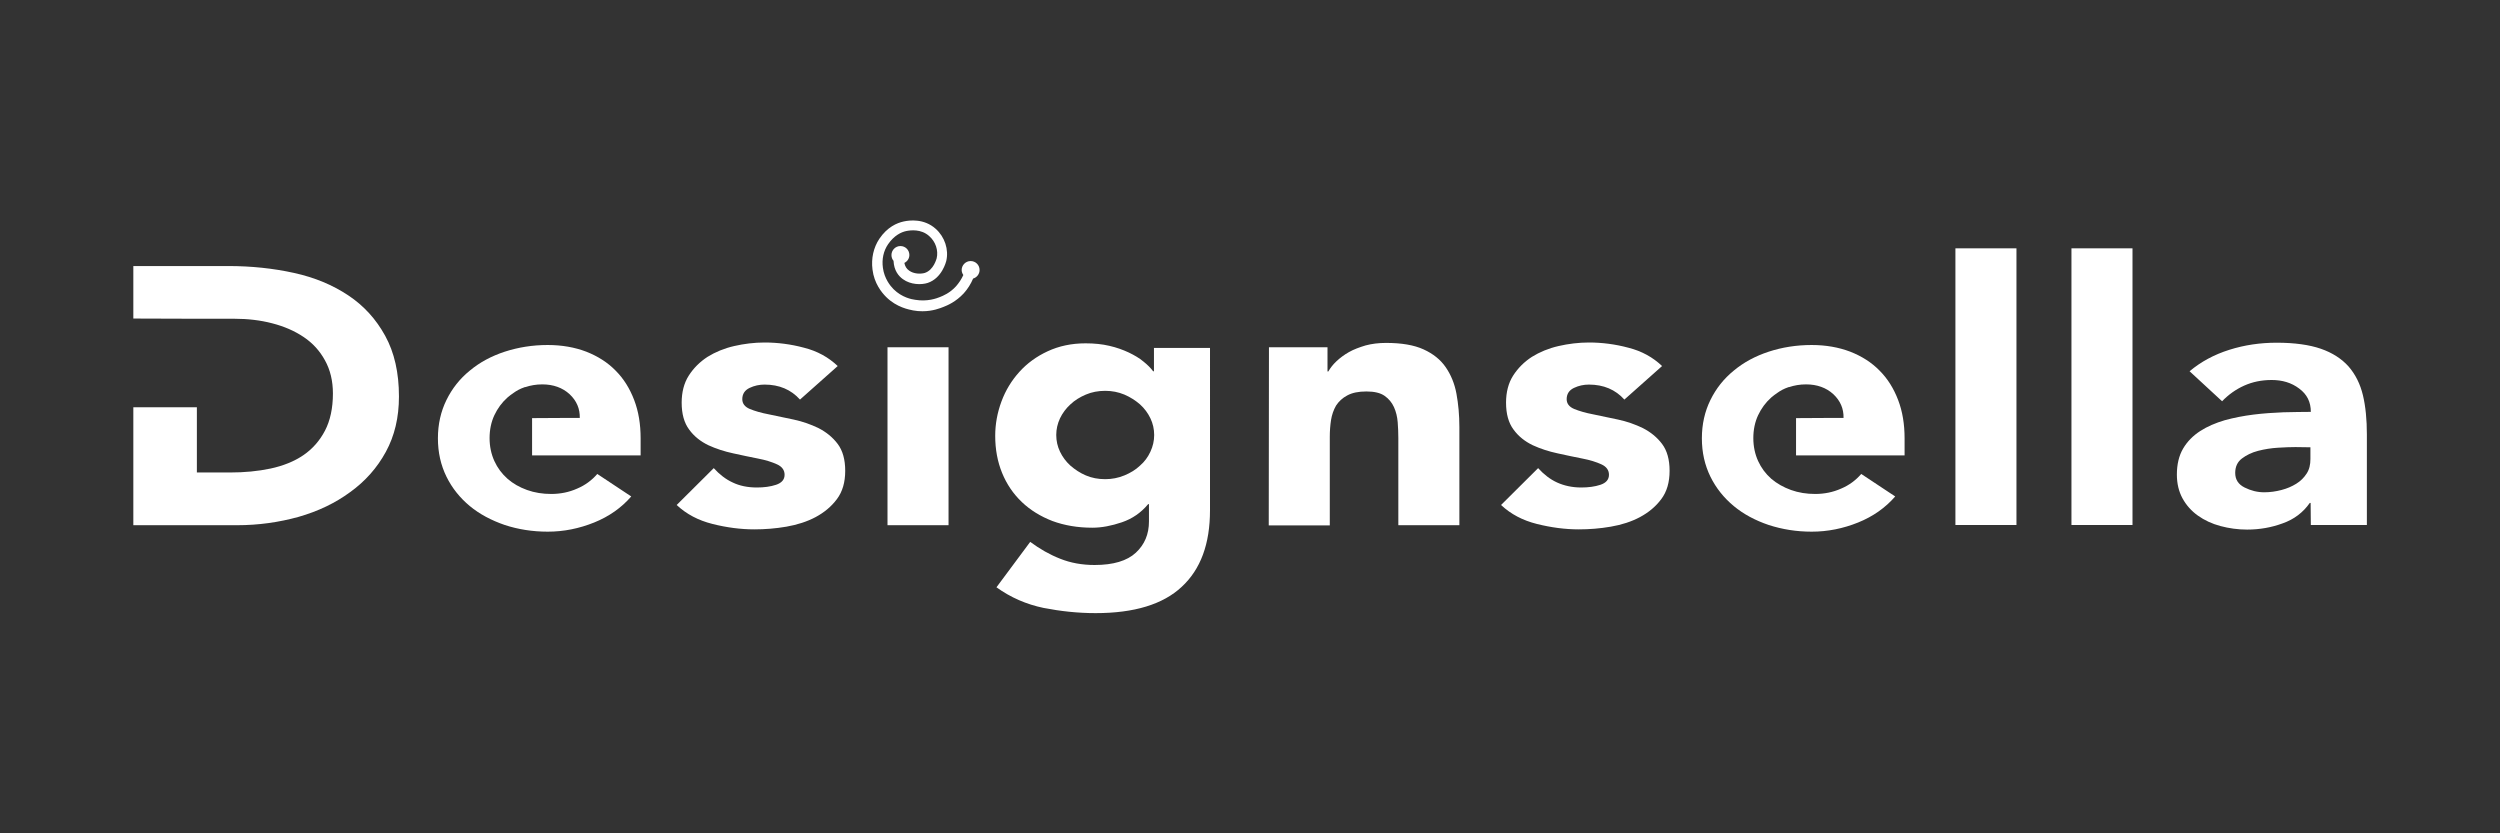
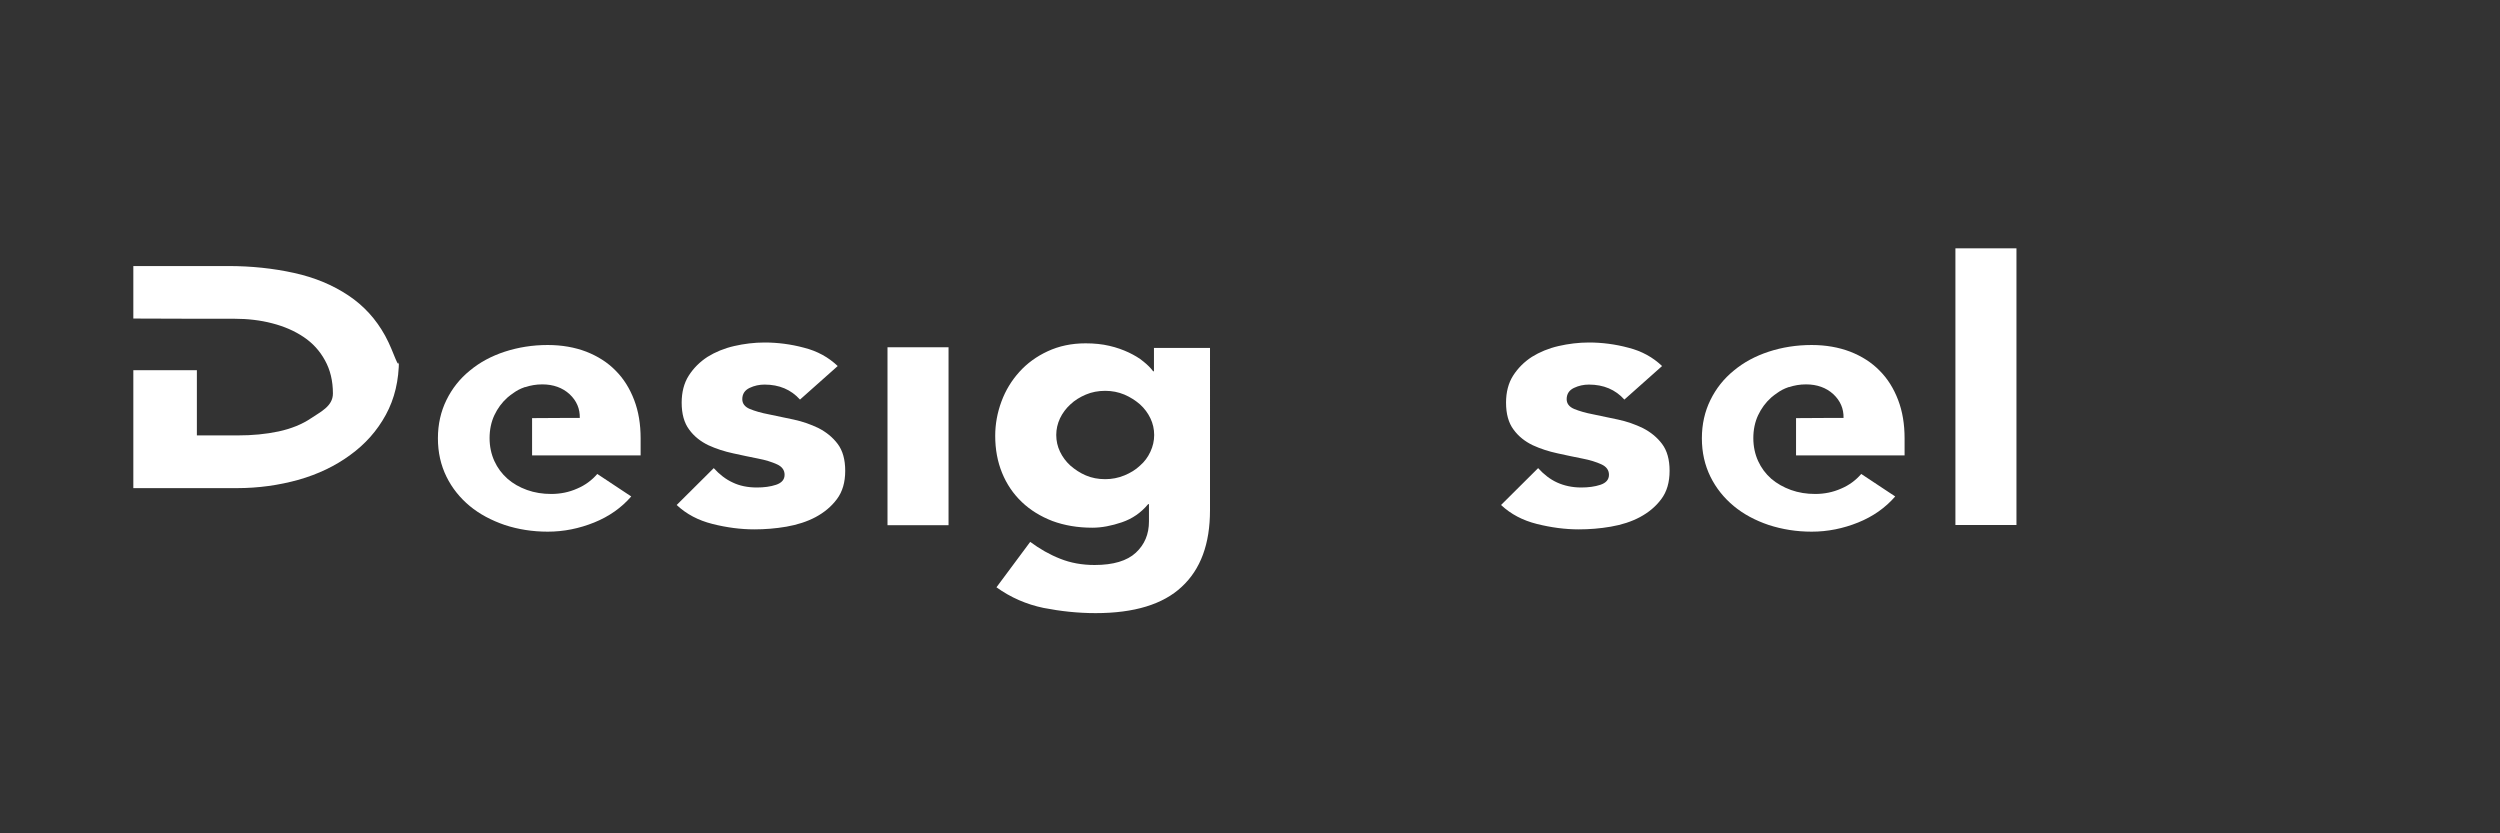
<svg xmlns="http://www.w3.org/2000/svg" version="1.1" id="Layer_1" x="0px" y="0px" viewBox="0 0 1200 400" style="enable-background:new 0 0 1200 400;" xml:space="preserve">
  <rect x="0" y="0" width="1200" height="400" fill="#333333" stroke="none" />
  <style type="text/css">
	.st0{fill:#FFFFFF;}
</style>
  <g id="Logo_yellow">
</g>
  <g id="Layer_blue">
    <g>
-       <path class="st0" d="M184.9,161.2c-4.4-8-10.2-14.4-17.7-19.4s-16.1-8.6-26.1-10.8c-10-2.2-20.5-3.3-31.5-3.3H64v25.2l30.5,0.1h18    c6.4,0,12.5,0.7,18.2,2.2c5.8,1.5,10.8,3.7,15.1,6.6c4.3,2.9,7.7,6.6,10.2,11.2c2.5,4.5,3.8,9.8,3.8,15.9c0,7-1.3,13-3.8,17.8    s-6,8.8-10.4,11.8c-4.4,3-9.7,5.1-15.7,6.4c-6.1,1.3-12.6,1.9-19.6,1.9H94.5v-31.3H64v56.6h49.8c10.3,0,20.1-1.4,29.5-4    c9.4-2.7,17.6-6.6,24.8-11.9c7.2-5.2,12.9-11.6,17.1-19.3c4.2-7.7,6.3-16.5,6.3-26.6C191.5,178.9,189.3,169.2,184.9,161.2z" />
+       <path class="st0" d="M184.9,161.2c-4.4-8-10.2-14.4-17.7-19.4s-16.1-8.6-26.1-10.8c-10-2.2-20.5-3.3-31.5-3.3H64v25.2l30.5,0.1h18    c6.4,0,12.5,0.7,18.2,2.2c5.8,1.5,10.8,3.7,15.1,6.6c4.3,2.9,7.7,6.6,10.2,11.2c2.5,4.5,3.8,9.8,3.8,15.9s-6,8.8-10.4,11.8c-4.4,3-9.7,5.1-15.7,6.4c-6.1,1.3-12.6,1.9-19.6,1.9H94.5v-31.3H64v56.6h49.8c10.3,0,20.1-1.4,29.5-4    c9.4-2.7,17.6-6.6,24.8-11.9c7.2-5.2,12.9-11.6,17.1-19.3c4.2-7.7,6.3-16.5,6.3-26.6C191.5,178.9,189.3,169.2,184.9,161.2z" />
      <path class="st0" d="M255.4,200.7v17.9h52.1v-8.2c0-6.8-1-12.9-3.1-18.4c-2.1-5.5-5-10.2-8.9-14.1c-3.8-3.9-8.5-6.9-14.1-9.1    c-5.5-2.1-11.7-3.2-18.5-3.2c-7.3,0-14.1,1.1-20.6,3.2c-6.4,2.1-12,5.1-16.8,9.1c-4.8,3.9-8.5,8.6-11.2,14.1    c-2.7,5.5-4.1,11.6-4.1,18.4c0,6.8,1.4,12.9,4.1,18.4c2.7,5.5,6.5,10.2,11.2,14.1s10.4,6.9,16.8,9.1c6.4,2.1,13.3,3.2,20.6,3.2    c7.7,0,15.1-1.5,22.3-4.4c7.2-2.9,13.1-7.1,17.8-12.5l-16.3-10.8c-2.6,3-5.8,5.4-9.6,7c-4,1.8-8.2,2.6-12.5,2.6    c-4.1,0-8-0.6-11.6-1.9s-6.8-3.1-9.4-5.4c-2.7-2.4-4.8-5.2-6.3-8.5c-1.5-3.3-2.3-7-2.3-11c0-4.1,0.8-7.8,2.3-11s3.6-6.1,6.3-8.5    c0.9-0.8,1.9-1.5,2.9-2.2c1.5-1.1,3.2-2,5.2-2.7c0.1-0.1,0.3-0.1,0.5-0.1c2.4-0.8,5.1-1.3,8.1-1.3c5.3,0,9.7,1.6,13.1,4.7    c3.4,3.2,5,7,4.9,11.4h-5.8L255.4,200.7L255.4,200.7z" />
      <path class="st0" d="M384,191.8c-4.3-4.8-10-7.2-17-7.2c-2.5,0-4.9,0.5-7.2,1.6c-2.3,1.1-3.5,2.9-3.5,5.4c0,2.1,1.2,3.7,3.6,4.7    c2.4,1,5.5,1.9,9.2,2.6c3.7,0.8,7.7,1.6,11.9,2.5s8.2,2.3,11.9,4.1c3.7,1.9,6.8,4.4,9.2,7.6s3.6,7.5,3.6,12.9c0,5.5-1.3,10-4,13.6    c-2.7,3.6-6.1,6.4-10.2,8.6s-8.9,3.7-14,4.6c-5.2,0.9-10.4,1.3-15.4,1.3c-6.6,0-13.4-0.9-20.1-2.6c-6.8-1.7-12.5-4.7-17.2-9.1    l17.8-17.7c2.7,3,5.8,5.4,9.1,6.9c3.3,1.6,7.2,2.4,11.6,2.4c3.4,0,6.5-0.4,9.2-1.3c2.7-0.9,4.1-2.5,4.1-4.8c0-2.2-1.2-3.9-3.6-5    c-2.4-1.1-5.5-2.1-9.2-2.8s-7.7-1.6-11.9-2.5c-4.2-0.9-8.2-2.2-11.9-3.9c-3.7-1.8-6.8-4.2-9.2-7.5c-2.4-3.2-3.6-7.5-3.6-12.9    c0-5,1.1-9.4,3.4-13c2.3-3.6,5.3-6.6,9-9c3.7-2.3,8-4.1,12.8-5.2c4.8-1.1,9.7-1.7,14.6-1.7c6.2,0,12.6,0.8,18.9,2.5    c6.4,1.6,11.8,4.6,16.2,8.8L384,191.8z" />
      <path class="st0" d="M426,166.7h29.3v85.4H426V166.7z" />
-       <path class="st0" d="M442.8,149.4c-1.5,0-3-0.1-4.5-0.4c-1.9-0.4-7.9-1.4-13-6.5c-2.1-2.1-5.7-6.5-6.5-13.1    c-0.7-5.4,0.5-10.6,3.3-14.8c3.8-5.6,8.4-7.6,11.7-8.3c2.7-0.6,9.7-1.5,15.3,3.5c4.4,3.9,6.4,10,5.1,15.5c-0.1,0.3-2,8.2-8.9,10.5    c-3.1,1-8.2,0.9-11.9-1.8c-2-1.4-4.3-4.1-4.5-8.8c-0.7-0.8-1-1.8-1-2.8c0-2.3,1.9-4.3,4.3-4.3s4.3,1.9,4.3,4.3    c0,1.7-1,3.1-2.4,3.8c0.3,1.6,1,2.8,2.3,3.7c2.2,1.6,5.5,1.7,7.5,1.1c4.3-1.4,5.6-6.8,5.7-7c0.9-3.8-0.5-8-3.6-10.7    c-3.9-3.5-9-2.8-11-2.4c-2.4,0.5-5.8,2.1-8.7,6.3c-2.2,3.2-3.1,7.2-2.5,11.4c0.7,5.1,3.5,8.6,5.1,10.2c4,4,8.8,4.9,10.4,5.1    c5.8,1,10.3-0.7,11.8-1.3c1.5-0.6,4.8-1.9,7.8-5.2c1.4-1.6,2.6-3.4,3.5-5.4c-0.5-0.7-0.8-1.6-0.8-2.4c0-2.3,1.9-4.3,4.3-4.3    s4.3,1.9,4.3,4.3c0,1.9-1.3,3.6-3.1,4.1c-1.1,2.6-2.6,5-4.5,7.1c-3.8,4.1-7.9,5.8-9.7,6.5C451.4,147.9,447.7,149.4,442.8,149.4z     M465.8,129.8L465.8,129.8C465.8,129.8,465.8,129.8,465.8,129.8z M432.2,122.4C432.2,122.4,432.1,122.4,432.2,122.4L432.2,122.4z" />
      <path class="st0" d="M580.8,244.9c0,16.2-4.5,28.4-13.6,36.8c-9,8.4-22.8,12.6-41.3,12.6c-8.5,0-16.8-0.9-25-2.5    c-8.2-1.7-15.8-5-22.6-9.9l16.2-21.8c4.6,3.4,9.3,6.1,14.4,8.1c5,2,10.5,3,16.5,3c9,0,15.6-2,19.8-5.9c4.2-3.9,6.3-8.9,6.3-15    v-8.3h-0.4c-3.4,4.1-7.6,7-12.6,8.7c-5,1.7-9.7,2.6-14.2,2.6c-7,0-13.4-1.1-19.1-3.2c-5.7-2.2-10.6-5.2-14.7-9.1    c-4.1-3.9-7.3-8.6-9.5-14s-3.3-11.3-3.3-17.8c0-5.6,1-11.1,3-16.5c2-5.4,4.9-10.1,8.6-14.2c3.7-4.1,8.2-7.4,13.6-9.9    s11.4-3.8,18.2-3.8c4.2,0,8,0.4,11.4,1.2c3.5,0.8,6.5,1.9,9.3,3.2c2.7,1.3,5.1,2.7,7,4.3c2,1.6,3.5,3.1,4.7,4.7h0.4v-11.2h26.9    L580.8,244.9L580.8,244.9z M507,208.8c0,2.8,0.6,5.5,1.8,8c1.2,2.5,2.8,4.7,5,6.7c2.2,1.9,4.6,3.5,7.4,4.7s5.9,1.8,9.3,1.8    c3.2,0,6.3-0.6,9.2-1.8c2.9-1.2,5.4-2.7,7.5-4.7c2.2-1.9,3.8-4.1,5-6.7s1.8-5.2,1.8-8c0-2.8-0.6-5.5-1.8-8c-1.2-2.5-2.8-4.7-5-6.7    c-2.2-1.9-4.7-3.5-7.5-4.7c-2.9-1.2-5.9-1.8-9.2-1.8c-3.4,0-6.5,0.6-9.3,1.8c-2.8,1.2-5.3,2.7-7.4,4.7c-2.1,1.9-3.8,4.2-5,6.7    C507.6,203.4,507,206,507,208.8z" />
-       <path class="st0" d="M609.1,166.7h28.1v11.6h0.4c0.9-1.6,2.2-3.3,3.9-4.9c1.7-1.6,3.7-3.1,6-4.4c2.3-1.3,5-2.3,8-3.2    c3-0.8,6.2-1.2,9.8-1.2c7.4,0,13.4,1,18,3.1s8.1,4.9,10.6,8.5c2.5,3.6,4.3,7.9,5.2,12.8c0.9,4.9,1.4,10.2,1.4,16v47.1h-29.3v-41.8    c0-2.5-0.1-5-0.3-7.6c-0.2-2.6-0.8-5.1-1.8-7.3c-1-2.2-2.5-4-4.5-5.4c-2-1.4-4.9-2.1-8.7-2.1s-6.8,0.6-9.2,1.9    c-2.3,1.2-4.1,2.9-5.4,4.9c-1.2,2.1-2,4.4-2.4,6.9c-0.4,2.6-0.6,5.3-0.6,8.1v42.5h-29.3L609.1,166.7L609.1,166.7z" />
      <path class="st0" d="M779.7,191.8c-4.3-4.8-10-7.2-17-7.2c-2.5,0-4.9,0.5-7.2,1.6c-2.3,1.1-3.5,2.9-3.5,5.4c0,2.1,1.2,3.7,3.6,4.7    c2.4,1,5.5,1.9,9.2,2.6c3.7,0.8,7.7,1.6,11.9,2.5s8.2,2.3,11.9,4.1c3.7,1.9,6.8,4.4,9.2,7.6s3.6,7.5,3.6,12.9c0,5.5-1.3,10-4,13.6    c-2.7,3.6-6.1,6.4-10.2,8.6s-8.8,3.7-14,4.6c-5.2,0.9-10.3,1.3-15.4,1.3c-6.6,0-13.3-0.9-20.1-2.6c-6.8-1.7-12.5-4.7-17.2-9.1    l17.8-17.7c2.7,3,5.8,5.4,9.1,6.9s7.2,2.4,11.6,2.4c3.4,0,6.5-0.4,9.2-1.3c2.7-0.9,4.1-2.5,4.1-4.8c0-2.2-1.2-3.9-3.6-5    c-2.4-1.1-5.5-2.1-9.2-2.8s-7.7-1.6-11.9-2.5c-4.2-0.9-8.2-2.2-11.9-3.9c-3.7-1.8-6.8-4.2-9.2-7.5c-2.4-3.2-3.6-7.5-3.6-12.9    c0-5,1.1-9.4,3.4-13c2.3-3.6,5.3-6.6,9-9c3.7-2.3,8-4.1,12.8-5.2c4.8-1.1,9.7-1.7,14.6-1.7c6.2,0,12.6,0.8,18.9,2.5    c6.4,1.6,11.8,4.6,16.2,8.8L779.7,191.8z" />
      <path class="st0" d="M862.1,200.7v17.9h52.1v-8.2c0-6.8-1-12.9-3.1-18.4c-2.1-5.5-5-10.2-8.9-14.1c-3.8-3.9-8.5-6.9-14.1-9.1    c-5.5-2.1-11.7-3.2-18.5-3.2c-7.3,0-14.2,1.1-20.6,3.2c-6.4,2.1-12,5.1-16.8,9.1c-4.8,3.9-8.5,8.6-11.2,14.1    c-2.7,5.5-4.1,11.6-4.1,18.4c0,6.8,1.4,12.9,4.1,18.4c2.7,5.5,6.5,10.2,11.2,14.1s10.3,6.9,16.8,9.1c6.5,2.1,13.3,3.2,20.6,3.2    c7.7,0,15.1-1.5,22.3-4.4c7.2-2.9,13.1-7.1,17.8-12.5l-16.3-10.8c-2.6,3-5.8,5.4-9.6,7c-4,1.8-8.2,2.6-12.5,2.6    c-4.1,0-8-0.6-11.6-1.9s-6.8-3.1-9.5-5.4c-2.7-2.4-4.8-5.2-6.3-8.5c-1.5-3.3-2.3-7-2.3-11c0-4.1,0.8-7.8,2.3-11s3.6-6.1,6.3-8.5    c0.9-0.8,1.9-1.5,2.9-2.2c1.5-1.1,3.2-2,5.2-2.7c0.2-0.1,0.3-0.1,0.5-0.1c2.4-0.8,5.1-1.3,8.1-1.3c5.3,0,9.7,1.6,13.1,4.7    c3.4,3.2,5,7,4.9,11.4h-5.8L862.1,200.7L862.1,200.7z" />
      <path class="st0" d="M938.6,119.2h29.3v132.8h-29.3V119.2z" />
-       <path class="st0" d="M994.3,119.2h29.3v132.8h-29.3V119.2z" />
-       <path class="st0" d="M1109.1,241.4h-0.4c-3.2,4.6-7.6,7.9-13,9.8c-5.4,2-11.1,3-17.1,3c-4.4,0-8.7-0.6-12.8-1.7    c-4.1-1.1-7.7-2.8-10.8-5c-3.1-2.2-5.6-5-7.4-8.3c-1.8-3.3-2.7-7.1-2.7-11.4c0-4.9,1-9.1,3-12.5c2-3.4,4.8-6.2,8.2-8.4    c3.4-2.2,7.4-3.9,11.8-5.2c4.4-1.2,9-2.1,13.8-2.7c4.8-0.6,9.5-0.9,14.3-1.1c4.8-0.1,9.1-0.2,13.2-0.2c0-4.7-1.8-8.4-5.6-11.2    c-3.7-2.8-8.1-4.1-13.2-4.1c-4.8,0-9.2,0.9-13.2,2.7c-4,1.8-7.5,4.3-10.6,7.5l-15.6-14.4c5.5-4.6,11.8-8,19.1-10.3    c7.3-2.3,14.8-3.4,22.7-3.4c8.6,0,15.7,1,21.2,2.9s10,4.8,13.3,8.5c3.3,3.8,5.6,8.4,6.9,13.8c1.3,5.4,1.9,11.8,1.9,18.9v43.4    h-26.9L1109.1,241.4L1109.1,241.4z M1101.8,214.6c-2.2,0-5,0.1-8.3,0.3c-3.3,0.2-6.5,0.7-9.6,1.5c-3.1,0.8-5.7,2.1-7.8,3.7    s-3.2,3.9-3.2,6.9c0,3.2,1.5,5.5,4.5,7c3,1.5,6.1,2.3,9.4,2.3c2.9,0,5.6-0.4,8.3-1.1c2.7-0.7,5-1.7,7.1-3c2.1-1.3,3.7-2.9,5-4.9    s1.8-4.3,1.8-7v-5.6L1101.8,214.6L1101.8,214.6z" />
    </g>
  </g>
</svg>